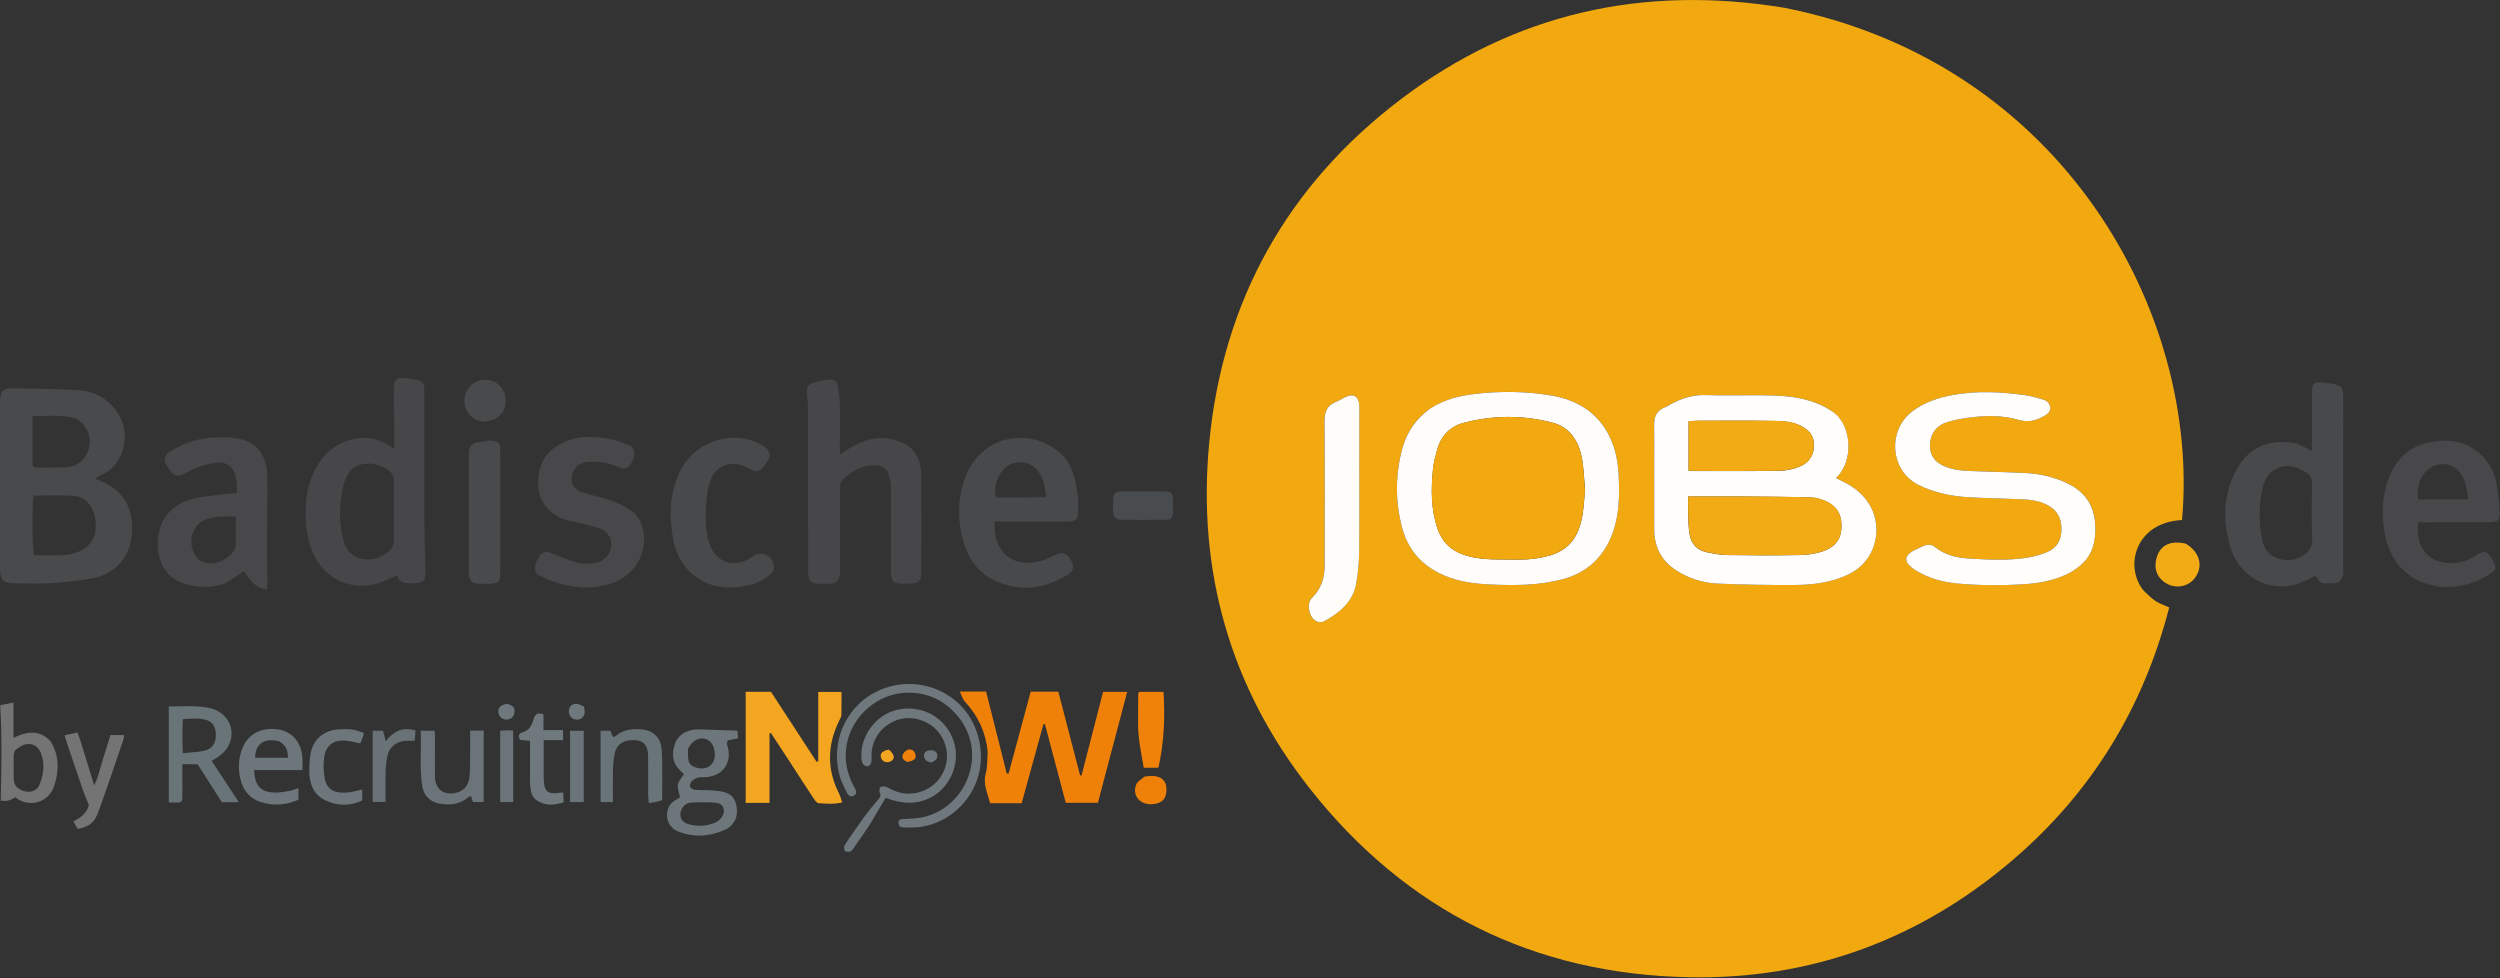
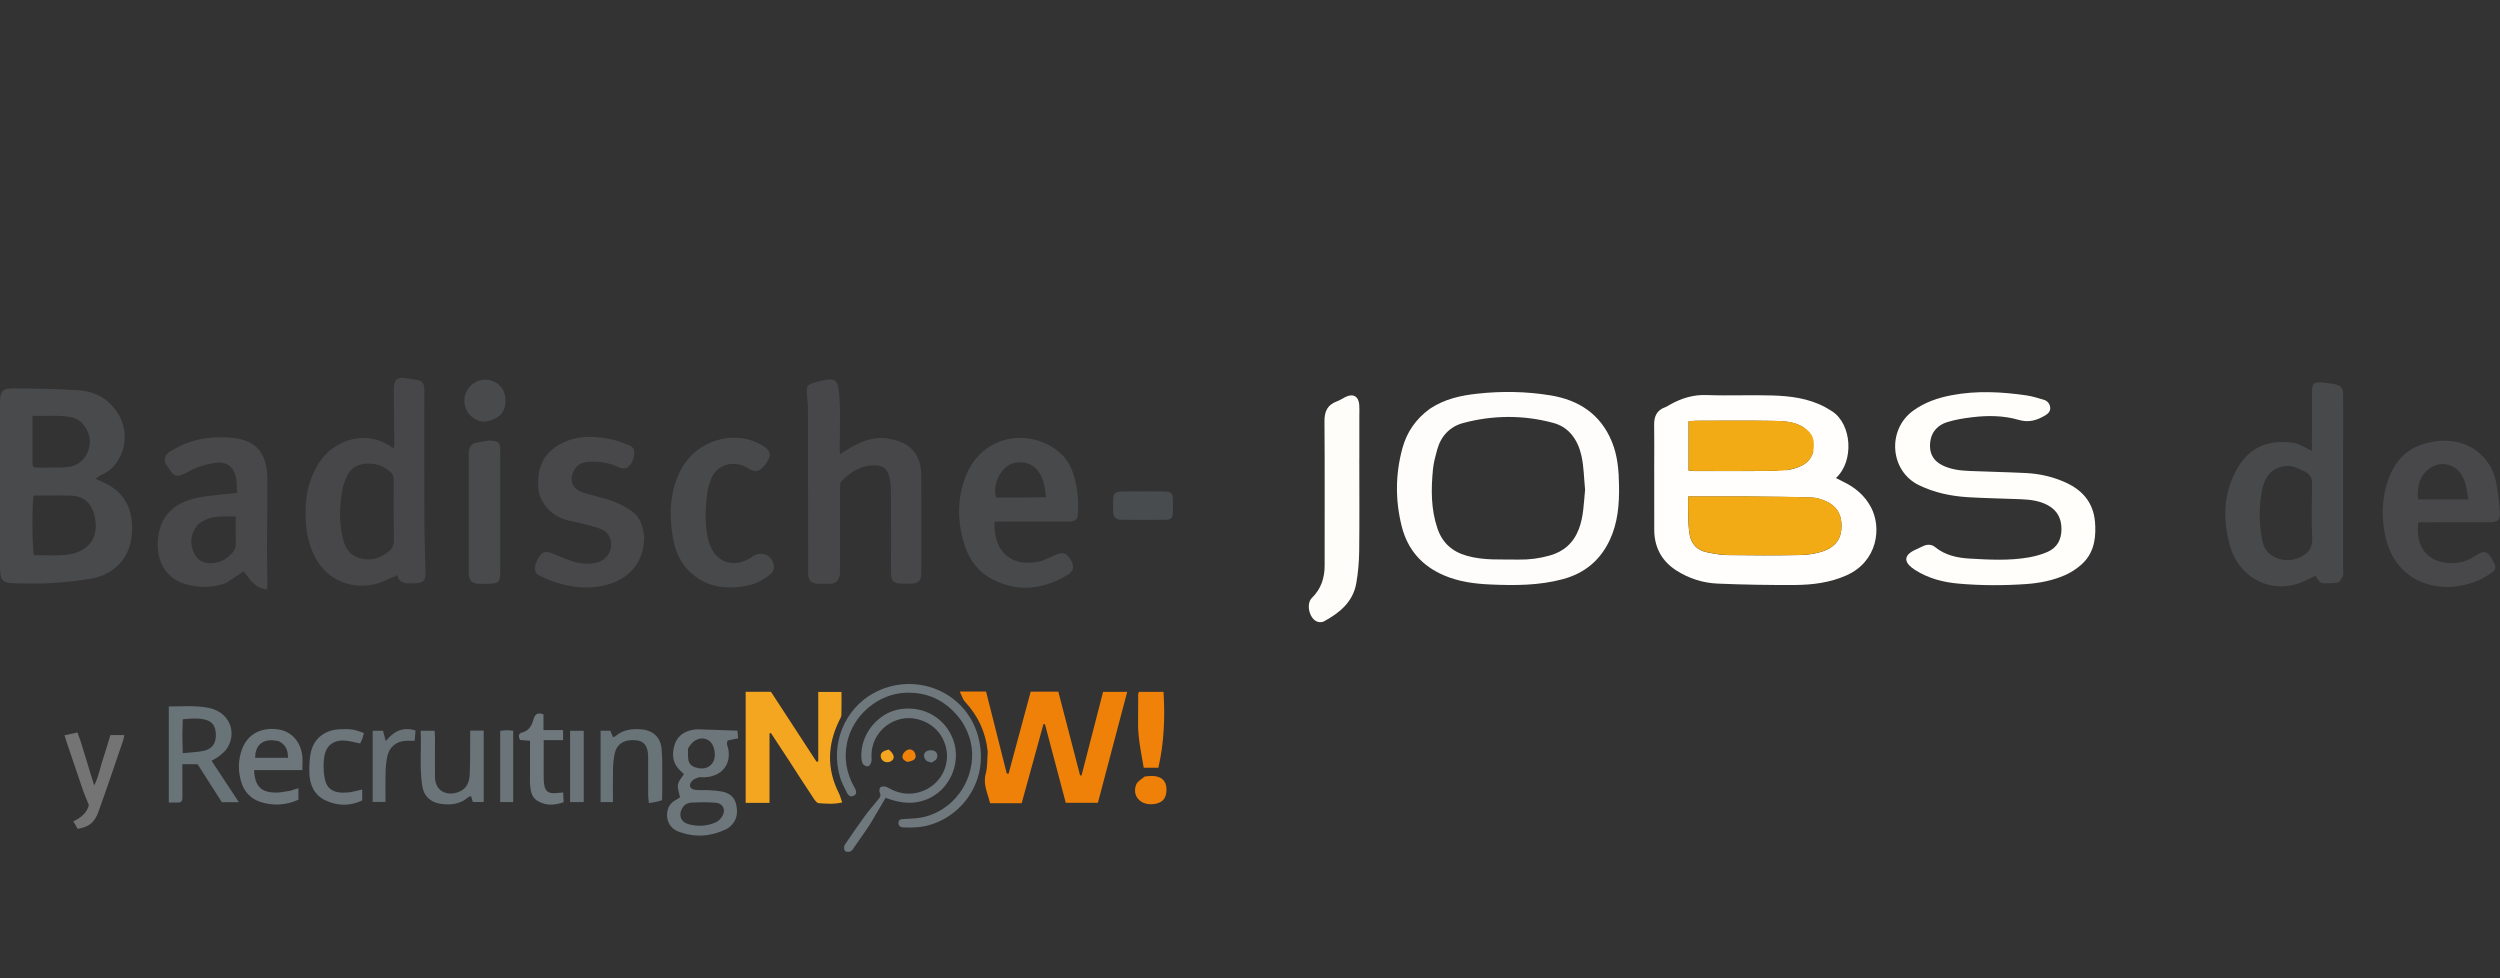
<svg xmlns="http://www.w3.org/2000/svg" width="311.25" height="121.779" viewBox="0 0 311.25 121.779">
  <rect x="0" y="0" width="311.25" height="121.779" fill="#333333" stroke="none" />
  <defs>
    <clipPath id="clip-0">
-       <path clip-rule="nonzero" d="M 150 0 L 272 0 L 272 121.777 L 150 121.777 Z M 150 0 " />
-     </clipPath>
+       </clipPath>
    <clipPath id="clip-1">
      <path clip-rule="nonzero" d="M 296 54 L 311.25 54 L 311.25 74 L 296 74 Z M 296 54 " />
    </clipPath>
  </defs>
  <g clip-path="url(#clip-0)">
    <path fill-rule="nonzero" fill="rgb(94.902%, 66.275%, 5.882%)" fill-opacity="1" d="M 266.922 73.582 C 267.434 74.051 267.867 74.504 268.379 74.836 C 268.859 75.148 269.422 75.336 270.066 75.629 C 266.855 88.098 260.449 98.594 250.695 106.973 C 239.137 116.902 225.605 121.934 210.422 121.668 C 191.035 121.328 175.07 113.41 163.055 98.156 C 153.141 85.57 149.035 71.023 150.547 55.129 C 152.23 37.469 160.277 23.062 174.426 12.34 C 188.605 1.598 204.66 -1.914 222.16 0.969 C 256.887 7.848 273.953 39.121 271.664 64.742 C 265.785 65.043 264.43 70.613 266.918 73.582 M 228.02 51.156 C 227.738 50.988 227.461 50.809 227.172 50.656 C 225.113 49.57 222.863 49.297 220.598 49.23 C 217.895 49.148 215.184 49.285 212.484 49.18 C 210.793 49.113 209.324 49.586 207.898 50.379 C 207.707 50.484 207.527 50.621 207.324 50.691 C 206.262 51.062 205.918 51.844 205.938 52.91 C 205.973 54.59 205.945 56.273 205.945 57.957 C 205.945 60.625 205.941 63.293 205.949 65.965 C 205.957 68.145 206.887 69.859 208.707 71.023 C 210.266 72.023 212.027 72.578 213.871 72.656 C 217.047 72.789 220.227 72.844 223.402 72.828 C 225.633 72.816 227.844 72.547 229.922 71.609 C 233.738 69.887 234.305 65.723 232.93 63.141 C 232.145 61.668 230.926 60.66 229.438 59.949 C 229.16 59.816 228.887 59.672 228.57 59.512 C 230.844 57.43 230.582 52.836 228.02 51.152 M 177.957 50.938 C 176.262 52.156 175.141 53.816 174.602 55.797 C 173.723 59.02 173.695 62.281 174.516 65.531 C 175.254 68.457 177.055 70.477 179.812 71.645 C 181.648 72.426 183.594 72.676 185.578 72.766 C 188.613 72.898 191.633 72.898 194.602 72.094 C 197.309 71.359 199.246 69.734 200.426 67.207 C 201.422 65.07 201.605 62.785 201.57 60.473 C 201.543 58.609 201.398 56.75 200.684 55 C 199.281 51.566 196.57 49.797 193.035 49.219 C 190.031 48.727 187.004 48.676 183.969 49.004 C 181.883 49.23 179.867 49.66 177.957 50.938 M 260.855 65.363 C 260.793 62.812 259.449 61.117 257.223 60.09 C 255.656 59.371 253.977 58.977 252.25 58.891 C 249.914 58.773 247.574 58.73 245.238 58.633 C 244.07 58.582 242.91 58.461 241.836 57.93 C 240.828 57.43 240.285 56.648 240.281 55.5 C 240.277 54.094 240.988 53 242.438 52.547 C 243.438 52.234 244.492 52.066 245.539 51.941 C 247.477 51.707 249.449 51.727 251.305 52.266 C 252.598 52.645 253.566 52.328 254.598 51.734 C 255.004 51.5 255.312 51.18 255.246 50.691 C 255.184 50.23 254.883 49.887 254.422 49.758 C 253.723 49.559 253.02 49.328 252.301 49.223 C 249.215 48.777 246.121 48.609 243.027 49.191 C 241.293 49.52 239.652 50.074 238.199 51.121 C 234.906 53.5 235.289 58.641 238.906 60.398 C 240.848 61.34 242.902 61.77 245.023 61.898 C 247.211 62.031 249.406 62.051 251.594 62.148 C 252.762 62.199 253.926 62.328 254.977 62.91 C 256.148 63.559 256.656 64.582 256.652 65.891 C 256.645 67.176 256.113 68.18 254.93 68.703 C 254.207 69.023 253.418 69.246 252.637 69.383 C 250.172 69.82 247.68 69.684 245.203 69.539 C 243.684 69.449 242.16 69.125 240.91 68.102 C 240.477 67.746 239.965 67.75 239.461 67.973 C 239.16 68.105 238.867 68.254 238.57 68.387 C 236.672 69.23 237.227 70.188 238.41 70.945 C 240.078 72.016 241.945 72.492 243.887 72.66 C 246.691 72.902 249.5 72.906 252.316 72.707 C 253.977 72.59 255.574 72.266 257.086 71.605 C 257.809 71.293 258.5 70.84 259.094 70.32 C 260.523 69.074 260.941 67.406 260.855 65.363 M 169.23 56.996 L 169.23 51.738 C 169.23 51.301 169.254 50.859 169.223 50.426 C 169.148 49.344 168.457 48.949 167.5 49.426 C 167.141 49.605 166.805 49.836 166.434 49.973 C 165.277 50.398 164.883 51.191 164.891 52.422 C 164.938 58.41 164.902 64.402 164.91 70.391 C 164.914 71.957 164.469 73.316 163.324 74.441 C 162.57 75.18 162.992 77.008 163.977 77.391 C 164.219 77.484 164.59 77.488 164.809 77.371 C 166.758 76.312 168.426 74.961 168.844 72.637 C 169.082 71.316 169.195 69.957 169.211 68.617 C 169.258 64.82 169.227 61.02 169.227 57.004 Z M 169.23 56.996 " />
  </g>
  <path fill-rule="nonzero" fill="rgb(28.627%, 29.02%, 29.804%)" fill-opacity="1" d="M 0 70.238 C 0 63.488 0 56.84 0 50.191 C 0 48.641 0.297 48.32 1.855 48.348 C 4.48 48.395 7.105 48.418 9.723 48.582 C 11.871 48.719 13.637 49.711 14.762 51.594 C 16.504 54.52 15.055 58.133 12.688 59.094 C 12.426 59.199 12.203 59.395 11.875 59.605 C 12.461 59.879 12.984 60.086 13.469 60.355 C 15.668 61.586 16.508 63.543 16.438 65.984 C 16.391 67.566 15.984 68.992 14.887 70.18 C 13.957 71.184 12.773 71.777 11.484 72.012 C 9.77 72.32 8.027 72.488 6.285 72.602 C 4.867 72.695 3.438 72.625 2.012 72.621 C 0.312 72.613 0.004 72.297 0 70.562 C 0 70.488 0 70.418 0 70.238 M 11.801 64.273 C 11.43 62.773 10.543 61.793 8.953 61.715 C 7.363 61.637 5.766 61.699 4.18 61.699 C 3.965 62.898 4.004 68.312 4.234 69.121 C 5.531 69.121 6.848 69.195 8.145 69.09 C 8.879 69.031 9.672 68.805 10.297 68.426 C 11.777 67.523 12.16 66.098 11.797 64.273 M 4.664 58.219 C 5.32 58.219 5.977 58.234 6.633 58.215 C 7.359 58.195 8.102 58.223 8.805 58.086 C 10.16 57.824 11.121 56.523 11.188 55.086 C 11.242 53.863 10.324 52.246 8.957 51.965 C 7.34 51.629 5.727 51.836 4.047 51.777 C 4.047 53.863 4.047 55.789 4.047 57.719 C 4.047 58.004 4.09 58.234 4.664 58.219 Z M 4.664 58.219 " />
  <path fill-rule="nonzero" fill="rgb(27.843%, 27.843%, 28.627%)" fill-opacity="1" d="M 38.059 63.703 C 38.023 61.465 38.566 59.48 39.684 57.672 C 41.375 54.93 45.543 53.199 48.965 55.824 C 49.012 55.68 49.09 55.562 49.09 55.445 C 49.074 53.145 49.039 50.84 49.031 48.539 C 49.027 47.184 49.465 46.863 50.809 47.133 C 51.164 47.203 51.531 47.223 51.891 47.285 C 52.52 47.395 52.773 47.668 52.824 48.301 C 52.844 48.555 52.828 48.812 52.828 49.07 C 52.828 54.41 52.816 59.75 52.836 65.09 C 52.844 67.133 52.941 69.176 52.973 71.219 C 52.988 72.316 52.738 72.559 51.648 72.625 C 51.504 72.633 51.355 72.625 51.211 72.629 C 50.348 72.648 49.59 72.512 49.492 71.609 C 48.5 72.008 47.559 72.535 46.555 72.754 C 43.41 73.438 40.316 71.977 38.969 68.836 C 38.277 67.23 38.004 65.559 38.055 63.715 M 49.027 59.574 C 48.941 59.348 48.914 59.059 48.758 58.906 C 47.82 57.98 46.676 57.598 45.367 57.746 C 44.398 57.855 43.648 58.348 43.223 59.234 C 42.973 59.754 42.746 60.305 42.645 60.867 C 42.25 63.035 42.172 65.215 42.777 67.359 C 43.207 68.879 44.273 69.617 45.852 69.645 C 46.812 69.66 47.613 69.27 48.352 68.703 C 48.84 68.328 49.051 67.863 49.039 67.211 C 49 64.73 49.023 62.25 49.023 59.578 Z M 49.027 59.574 " />
  <path fill-rule="nonzero" fill="rgb(28.235%, 28.627%, 29.412%)" fill-opacity="1" d="M 291.715 54.918 C 291.715 60.293 291.715 65.555 291.715 70.82 C 291.715 71.113 291.785 71.438 291.684 71.688 C 291.559 72.004 291.34 72.434 291.07 72.512 C 290.562 72.66 289.992 72.586 289.445 72.621 C 288.75 72.664 288.559 72.109 288.293 71.672 C 287.504 72.027 286.754 72.477 285.941 72.715 C 282.223 73.809 278.66 71.633 277.641 67.988 C 276.777 64.914 276.777 61.91 278.164 59.027 C 279.73 55.777 282.152 54.66 285.582 55.137 C 286.102 55.211 286.586 55.535 287.082 55.754 C 287.301 55.852 287.508 55.977 287.836 56.152 L 287.836 54.754 C 287.836 52.781 287.828 50.805 287.84 48.832 C 287.848 47.715 288.105 47.508 289.246 47.633 C 289.68 47.68 290.117 47.723 290.547 47.809 C 291.48 47.996 291.711 48.262 291.719 49.215 C 291.734 51.078 291.723 52.941 291.723 54.918 M 286.961 58.711 C 286.145 58.301 285.324 57.895 284.367 58.047 C 282.824 58.293 282.008 59.348 281.691 60.738 C 281.203 62.883 281.227 65.07 281.637 67.23 C 281.801 68.094 282.234 68.859 283.086 69.305 C 284.164 69.867 285.254 69.871 286.332 69.387 C 287.367 68.922 287.945 68.23 287.875 66.934 C 287.75 64.715 287.82 62.48 287.855 60.254 C 287.867 59.598 287.688 59.121 286.965 58.711 Z M 286.961 58.711 " />
  <path fill-rule="nonzero" fill="rgb(27.843%, 27.843%, 28.627%)" fill-opacity="1" d="M 104.582 71.473 C 104.441 72.324 104.02 72.715 103.223 72.68 C 102.711 72.656 102.199 72.703 101.688 72.664 C 101 72.613 100.656 72.234 100.625 71.539 C 100.605 71.102 100.621 70.66 100.621 70.223 C 100.609 63.68 100.605 57.133 100.586 50.59 C 100.586 50.047 100.473 49.504 100.449 48.961 C 100.418 48.066 100.562 47.871 101.395 47.633 C 101.887 47.492 102.379 47.352 102.883 47.281 C 103.883 47.137 104.238 47.371 104.383 48.371 C 104.512 49.27 104.562 50.184 104.574 51.09 C 104.594 52.699 104.555 54.305 104.547 55.914 C 104.543 56.086 104.57 56.258 104.598 56.566 C 105.07 56.258 105.441 56 105.828 55.77 C 107.371 54.852 109.008 54.262 110.82 54.645 C 112.07 54.906 113.262 55.34 114.004 56.531 C 114.508 57.34 114.691 58.223 114.699 59.137 C 114.719 63.195 114.715 67.254 114.703 71.312 C 114.699 72.34 114.352 72.648 113.297 72.668 C 112.969 72.676 112.637 72.676 112.309 72.668 C 111.23 72.645 110.938 72.363 110.934 71.305 C 110.926 67.832 110.945 64.359 110.918 60.887 C 110.914 60.277 110.824 59.648 110.637 59.07 C 110.41 58.359 109.875 57.984 109.07 57.938 C 107.27 57.84 105.938 58.738 104.746 59.914 C 104.562 60.094 104.586 60.523 104.586 60.84 C 104.574 64.352 104.578 67.859 104.574 71.469 Z M 104.582 71.473 " />
  <path fill-rule="nonzero" fill="rgb(28.235%, 28.235%, 29.02%)" fill-opacity="1" d="M 28.09 72.609 C 26.559 73.141 25.094 73.18 23.594 72.852 C 20.57 72.188 19.52 69.852 19.648 67.371 C 19.812 64.223 21.758 62.508 24.707 61.945 C 26.238 61.652 27.805 61.559 29.516 61.359 C 29.477 60.762 29.496 60.078 29.371 59.422 C 29.113 58.07 28.09 57.391 26.742 57.625 C 25.555 57.832 24.402 58.152 23.355 58.781 C 23.109 58.93 22.832 59.039 22.562 59.145 C 21.984 59.375 21.52 59.121 21.254 58.652 C 20.914 58.059 20.191 57.535 20.664 56.699 C 20.785 56.488 21 56.305 21.211 56.18 C 22.668 55.32 24.227 54.695 25.914 54.527 C 26.961 54.422 28.035 54.402 29.074 54.523 C 30.613 54.699 32.023 55.297 32.73 56.777 C 33.094 57.535 33.266 58.449 33.277 59.297 C 33.32 62.293 33.246 65.289 33.234 68.285 C 33.23 69.637 33.281 70.988 33.297 72.34 C 33.301 72.66 33.27 72.98 33.246 73.383 C 31.699 73.25 31.078 72.074 30.344 71.125 C 29.602 71.617 28.879 72.102 28.082 72.617 M 24.637 65.281 C 23.727 66.453 23.535 67.703 24.254 69.031 C 24.625 69.715 25.207 70.074 26.016 70.117 C 27.156 70.176 28.043 69.742 28.824 68.949 C 29.184 68.586 29.367 68.219 29.355 67.707 C 29.328 66.598 29.348 65.488 29.348 64.293 C 28.816 64.293 28.273 64.285 27.734 64.297 C 26.664 64.32 25.637 64.488 24.637 65.285 Z M 24.637 65.281 " />
  <path fill-rule="nonzero" fill="rgb(28.235%, 28.627%, 29.412%)" fill-opacity="1" d="M 129.719 69.832 C 130.281 69.594 130.84 69.348 131.398 69.098 C 132.355 68.66 132.816 68.82 133.355 69.777 C 133.793 70.551 133.672 71.121 132.855 71.609 C 129.867 73.391 126.762 73.754 123.586 72.145 C 121.922 71.301 120.801 69.895 120.195 68.16 C 119.195 65.289 119.109 62.348 120.16 59.477 C 122.184 53.953 128.508 53.16 132.129 56.527 C 132.926 57.27 133.414 58.238 133.699 59.246 C 134.129 60.758 134.316 62.32 134.211 63.902 C 134.164 64.602 134 64.82 133.332 64.914 C 133.043 64.957 132.75 64.934 132.457 64.934 C 129.934 64.934 127.414 64.934 124.891 64.934 L 123.824 64.934 C 123.641 68.836 126.082 70.777 129.723 69.828 M 127.508 61.941 L 130.234 61.91 C 130.117 60.75 129.953 59.746 129.395 58.863 C 128.641 57.672 127.266 57.293 125.961 57.738 C 124.645 58.188 123.496 60.34 124.027 61.941 Z M 127.508 61.941 " />
  <g clip-path="url(#clip-1)">
    <path fill-rule="nonzero" fill="rgb(28.235%, 28.235%, 29.02%)" fill-opacity="1" d="M 300.699 72.098 C 298.141 70.605 297.125 68.262 296.766 65.551 C 296.547 63.91 296.629 62.27 297.047 60.668 C 297.691 58.215 298.992 56.211 301.469 55.359 C 304.543 54.301 308.105 54.832 310.02 58.016 C 310.402 58.656 310.645 59.418 310.785 60.16 C 311.012 61.336 311.152 62.531 311.223 63.727 C 311.285 64.758 310.98 65.02 309.938 65.023 C 307.195 65.035 304.457 65.027 301.715 65.027 L 301.082 65.027 C 300.727 67.766 301.949 69.508 303.969 69.969 C 305.402 70.297 306.824 70.078 308.066 69.277 C 309.246 68.516 309.629 68.375 310.473 70 C 310.789 70.605 310.75 70.941 310.195 71.312 C 309.566 71.738 308.898 72.152 308.191 72.41 C 305.695 73.316 303.207 73.391 300.707 72.102 M 301.043 62.172 L 307.328 62.172 C 307.145 61.293 307.078 60.559 306.84 59.887 C 305.973 57.469 303.484 57.227 302.059 58.664 C 301.148 59.578 300.918 60.797 301.047 62.172 Z M 301.043 62.172 " />
  </g>
  <path fill-rule="nonzero" fill="rgb(94.118%, 50.588%, 3.137%)" fill-opacity="1" d="M 122.973 93.613 C 122.73 91.145 121.762 89.117 120.148 87.371 C 119.859 87.059 119.738 86.59 119.496 86.098 L 122.766 86.098 L 125.34 96.305 L 125.57 96.32 L 128.32 86.113 L 131.762 86.113 L 134.469 96.531 L 134.652 96.547 L 137.332 86.141 L 140.336 86.141 L 136.688 99.949 L 132.688 99.949 L 130.098 90.164 L 129.91 90.156 L 127.199 99.996 L 123.262 99.996 C 122.984 98.777 122.355 97.668 122.727 96.312 C 122.953 95.484 122.898 94.582 122.969 93.617 Z M 122.973 93.613 " />
  <path fill-rule="nonzero" fill="rgb(28.235%, 28.235%, 29.02%)" fill-opacity="1" d="M 80.191 66.82 C 80.242 69.785 78.5 71.922 75.832 72.727 C 73.41 73.453 71.078 73.168 68.762 72.359 C 68.25 72.18 67.758 71.934 67.266 71.707 C 67.105 71.633 66.926 71.547 66.82 71.418 C 66.43 70.949 66.598 70.031 67.203 69.199 C 67.555 68.715 67.988 68.613 68.66 68.871 C 69.543 69.211 70.406 69.602 71.301 69.895 C 72.246 70.203 73.234 70.258 74.215 70.066 C 75.25 69.863 76.023 68.984 76.09 67.934 C 76.152 66.957 75.633 66.105 74.586 65.77 C 73.371 65.383 72.129 65.078 70.879 64.824 C 68.648 64.371 67.172 62.523 67.035 60.871 C 66.801 58.074 67.781 56.273 69.984 55.168 C 72.039 54.137 74.23 54.281 76.402 54.758 C 77.039 54.898 77.637 55.195 78.258 55.402 C 78.855 55.602 79.02 56.047 78.945 56.609 C 78.906 56.895 78.836 57.188 78.715 57.445 C 78.324 58.281 77.785 58.523 76.957 58.141 C 75.762 57.586 74.523 57.406 73.23 57.496 C 72.504 57.547 71.902 57.801 71.516 58.473 C 70.797 59.715 71.184 60.871 72.559 61.316 C 73.77 61.707 75.035 61.941 76.227 62.375 C 77.102 62.691 77.965 63.133 78.715 63.68 C 79.715 64.406 80.051 65.547 80.199 66.832 Z M 80.191 66.82 " />
  <path fill-rule="nonzero" fill="rgb(28.235%, 28.627%, 29.412%)" fill-opacity="1" d="M 88.148 60.746 C 87.836 62.832 87.711 64.836 88.082 66.824 C 88.219 67.547 88.512 68.312 88.953 68.891 C 90.02 70.281 91.734 70.461 93.371 69.504 C 93.496 69.43 93.605 69.332 93.727 69.254 C 94.852 68.539 96.172 69.129 96.348 70.438 C 96.41 70.906 96.199 71.281 95.82 71.574 C 95.008 72.211 94.109 72.688 93.098 72.895 C 90.391 73.449 87.863 73.129 85.797 71.102 C 84.645 69.969 84.047 68.492 83.777 66.941 C 83.293 64.172 83.371 61.43 84.602 58.809 C 86.559 54.648 91.695 53.379 95.047 55.543 C 95.934 56.117 96.059 56.676 95.477 57.535 L 95.492 57.539 C 95.367 57.719 95.234 57.895 95.094 58.059 C 94.496 58.746 94.055 58.816 93.277 58.375 C 93.027 58.234 92.785 58.078 92.516 57.98 C 90.469 57.242 88.863 58.387 88.434 59.941 C 88.367 60.184 88.258 60.418 88.148 60.746 Z M 88.148 60.746 " />
  <path fill-rule="nonzero" fill="rgb(95.686%, 65.098%, 12.549%)" fill-opacity="1" d="M 98.465 95.051 C 97.613 93.742 96.797 92.504 95.98 91.262 L 95.805 91.305 L 95.805 99.957 L 92.836 99.957 L 92.836 86.133 L 95.988 86.133 L 101.664 94.84 L 101.871 94.785 L 101.871 86.145 L 104.766 86.145 C 104.766 87.129 104.785 88.07 104.754 89.012 C 104.746 89.246 104.594 89.484 104.484 89.711 C 103.012 92.715 102.914 95.719 104.434 98.742 C 104.605 99.082 104.695 99.461 104.852 99.902 C 103.793 100.156 102.852 100.055 101.922 99.996 C 101.711 99.98 101.473 99.664 101.32 99.438 C 100.367 98.008 99.438 96.566 98.465 95.059 Z M 98.465 95.051 " />
  <path fill-rule="nonzero" fill="rgb(28.627%, 29.02%, 29.804%)" fill-opacity="1" d="M 60.934 54.836 C 62.148 54.941 62.273 55.055 62.273 56.152 C 62.281 61.199 62.281 66.246 62.273 71.293 C 62.273 72.465 62.047 72.668 60.836 72.68 C 60.398 72.684 59.957 72.699 59.52 72.676 C 58.809 72.637 58.453 72.301 58.375 71.609 C 58.352 71.395 58.367 71.172 58.367 70.953 C 58.367 66.273 58.367 61.59 58.367 56.91 C 58.367 56.617 58.352 56.32 58.406 56.035 C 58.5 55.527 58.797 55.191 59.336 55.109 C 59.84 55.031 60.344 54.93 60.93 54.836 Z M 60.934 54.836 " />
  <path fill-rule="nonzero" fill="rgb(42.353%, 46.275%, 48.235%)" fill-opacity="1" d="M 90.598 92.18 C 90.516 92.391 90.473 92.598 90.535 92.77 C 91.164 94.566 90.348 96.629 87.73 96.77 C 87.477 96.785 87.199 96.719 86.969 96.789 C 86.672 96.883 86.344 97.016 86.145 97.238 C 85.695 97.734 85.883 98.246 86.543 98.332 C 87.117 98.406 87.711 98.344 88.293 98.379 C 88.836 98.41 89.387 98.449 89.918 98.559 C 90.852 98.746 91.488 99.262 91.68 100.262 C 91.879 101.305 91.707 102.207 90.875 102.922 C 90.738 103.039 90.586 103.156 90.426 103.23 C 88.453 104.164 86.43 104.312 84.391 103.5 C 83.469 103.133 82.988 102.27 83.051 101.32 C 83.094 100.668 83.348 100.117 83.902 99.742 C 84.172 99.559 84.453 99.398 84.664 99.266 C 84.559 98.707 84.324 98.172 84.402 97.684 C 84.469 97.234 84.867 96.84 85.152 96.371 C 85.027 96.254 84.84 96.086 84.66 95.914 C 83.738 95.027 83.629 93.941 83.965 92.789 C 84.27 91.754 85.012 91.148 86.051 90.906 C 86.332 90.84 86.629 90.793 86.918 90.801 C 88.52 90.844 90.121 90.906 91.812 90.965 L 91.898 91.918 C 91.453 92.012 91.07 92.09 90.602 92.188 M 84.715 101.188 C 84.621 101.98 85.074 102.438 85.75 102.617 C 86.898 102.922 88.059 102.867 89.152 102.363 C 89.461 102.223 89.742 101.926 89.922 101.629 C 90.395 100.844 90.039 100.031 89.129 99.945 C 88.121 99.852 87.102 99.879 86.09 99.926 C 85.422 99.957 84.938 100.332 84.715 101.184 M 85.66 93.191 C 85.672 93.684 85.613 94.191 85.715 94.668 C 85.852 95.328 86.434 95.547 87.023 95.645 C 87.672 95.75 88.273 95.57 88.68 95.031 C 89.27 94.254 88.996 92.672 88.23 92.184 C 87.383 91.645 86.309 91.996 85.664 93.191 Z M 85.66 93.191 " />
  <path fill-rule="nonzero" fill="rgb(43.137%, 47.059%, 49.02%)" fill-opacity="1" d="M 119.746 89.812 C 118.012 87.375 115.727 86.16 112.797 86.246 C 109.301 86.352 106.129 89.102 105.449 92.523 C 105.066 94.438 105.387 96.211 106.301 97.902 C 106.352 98 106.418 98.09 106.465 98.188 C 106.621 98.508 106.691 98.844 106.324 99.051 C 105.918 99.281 105.621 99.062 105.441 98.691 C 105.141 98.066 104.793 97.453 104.594 96.797 C 103.332 92.582 105.18 88.309 108.688 86.336 C 113.785 83.469 120.512 86.008 121.887 92.109 C 123.191 97.902 118.93 102.551 114.285 102.984 C 113.68 103.039 113.062 103.039 112.453 103.012 C 112.094 102.996 111.82 102.793 111.863 102.375 C 111.906 101.973 112.234 101.992 112.527 101.973 C 113 101.941 113.473 101.918 113.945 101.883 C 117.355 101.625 120.398 98.883 120.953 95.109 C 121.227 93.25 120.812 91.48 119.742 89.809 Z M 119.746 89.812 " />
  <path fill-rule="nonzero" fill="rgb(41.176%, 45.49%, 47.059%)" fill-opacity="1" d="M 22.047 99.914 L 21.016 99.914 L 21.016 87.953 C 22.723 87.965 24.402 87.789 26.055 88.145 C 28.535 88.676 29.594 91.168 28.234 93.215 C 27.98 93.594 27.582 93.891 27.219 94.184 C 26.973 94.383 26.672 94.52 26.34 94.715 L 29.738 99.875 L 27.621 99.875 L 24.602 95.148 L 22.703 95.145 C 22.703 96.523 22.699 97.863 22.707 99.207 C 22.711 99.605 22.688 99.957 22.047 99.914 M 22.754 89.551 C 22.738 90.238 22.707 90.93 22.707 91.617 C 22.707 92.289 22.734 92.961 22.754 93.77 C 23.723 93.668 24.559 93.652 25.359 93.48 C 26.402 93.254 26.879 92.566 26.875 91.527 C 26.871 90.418 26.461 89.777 25.391 89.559 C 24.586 89.395 23.738 89.453 22.754 89.551 Z M 22.754 89.551 " />
  <path fill-rule="nonzero" fill="rgb(43.137%, 47.059%, 49.02%)" fill-opacity="1" d="M 115.965 99.25 C 114.078 100.238 112.238 100.082 110.262 99.332 C 109.797 100.117 109.344 100.887 108.887 101.656 C 108.645 102.062 108.422 102.48 108.156 102.871 C 107.586 103.719 106.996 104.555 106.41 105.391 C 106.266 105.598 106.141 105.859 105.934 105.977 C 105.754 106.078 105.441 106.082 105.254 105.992 C 105.133 105.934 105.07 105.617 105.094 105.43 C 105.125 105.227 105.273 105.035 105.398 104.855 C 106.145 103.773 106.875 102.68 107.652 101.621 C 108.184 100.895 108.777 100.215 109.352 99.52 C 109.57 99.254 109.723 99.023 109.52 98.645 C 109.43 98.48 109.516 98.043 109.641 97.984 C 109.855 97.883 110.219 97.883 110.43 98.004 C 111.273 98.48 112.137 98.809 113.121 98.809 C 115.598 98.809 117.703 96.973 117.891 94.441 C 118.027 92.582 116.945 90.25 114.305 89.555 C 111.406 88.793 108.531 91.004 108.5 94 C 108.496 94.293 108.547 94.598 108.48 94.875 C 108.43 95.082 108.254 95.367 108.086 95.402 C 107.891 95.441 107.562 95.305 107.449 95.137 C 107.301 94.914 107.254 94.594 107.242 94.309 C 107.086 91.391 109.355 88.648 112.191 88.273 C 115.551 87.828 118.215 89.945 118.871 92.77 C 119.461 95.316 118.184 98.062 115.961 99.246 Z M 115.965 99.25 " />
-   <path fill-rule="nonzero" fill="rgb(45.882%, 45.49%, 45.49%)" fill-opacity="1" d="M 6.266 92.25 C 7.395 94.02 7.352 95.84 6.805 97.676 C 6.051 100.203 3.328 100.492 1.922 99.258 C 1.625 99.402 1.344 99.602 1.031 99.676 C 0.727 99.75 0.395 99.691 0.094 99.691 C 0.18 95.711 0.266 91.828 0.027 87.801 L 1.68 87.465 L 1.68 91.852 C 3.359 91.07 4.875 90.812 6.266 92.25 M 2.102 93.234 C 1.73 93.5 1.688 93.883 1.695 94.305 C 1.715 95.18 1.695 96.059 1.703 96.938 C 1.711 97.793 2.199 98.32 3.164 98.535 C 3.859 98.691 4.637 98.398 4.91 97.73 C 5.445 96.418 5.625 95.051 5.062 93.691 C 4.703 92.816 3.898 92.445 3.004 92.715 C 2.73 92.797 2.484 92.98 2.098 93.234 Z M 2.102 93.234 " />
  <path fill-rule="nonzero" fill="rgb(42.353%, 46.275%, 48.235%)" fill-opacity="1" d="M 36.133 98.457 C 36.5 98.344 36.773 98.25 37.156 98.125 L 37.156 99.562 C 35.617 100.258 34.012 100.359 32.398 99.832 C 31.18 99.434 30.371 98.52 30.016 97.305 C 29.609 95.91 29.645 94.488 30.191 93.125 C 30.906 91.355 32.59 90.5 34.664 90.816 C 36.281 91.062 37.441 92.328 37.637 94.125 C 37.695 94.66 37.645 95.207 37.645 95.875 L 31.633 95.875 C 31.719 97.902 32.523 98.695 34.414 98.676 C 34.953 98.668 35.492 98.547 36.125 98.453 M 34.723 92.277 C 34.438 92.234 34.152 92.164 33.867 92.16 C 32.523 92.137 31.781 92.906 31.762 94.348 L 35.852 94.348 C 35.855 93.469 35.645 92.781 34.723 92.281 Z M 34.723 92.277 " />
  <path fill-rule="nonzero" fill="rgb(41.569%, 45.49%, 47.451%)" fill-opacity="1" d="M 54.156 96.906 C 54.324 98.875 56.152 99.121 57.375 98.473 C 58.18 98.047 58.43 97.27 58.477 96.457 C 58.547 95.145 58.523 93.828 58.535 92.516 C 58.539 92.016 58.535 91.512 58.535 90.961 L 60.223 90.961 L 60.223 99.848 L 58.871 99.848 L 58.641 99.105 C 58.512 99.164 58.363 99.195 58.266 99.281 C 57.23 100.164 56.016 100.266 54.754 100.059 C 53.559 99.859 52.766 99.059 52.578 97.906 C 52.211 95.625 52.477 93.336 52.375 90.98 L 54.109 90.98 C 54.199 91.91 54.141 92.883 54.148 93.852 C 54.16 94.836 54.152 95.824 54.156 96.906 Z M 54.156 96.906 " />
  <path fill-rule="nonzero" fill="rgb(41.176%, 45.49%, 47.059%)" fill-opacity="1" d="M 82.434 99.621 C 81.902 99.809 81.383 99.895 80.785 99.992 C 80.746 99.578 80.699 99.297 80.699 99.02 C 80.691 97.414 80.703 95.809 80.691 94.203 C 80.68 92.891 80.215 92.27 79.203 92.164 C 77.762 92.02 76.797 92.59 76.527 93.828 C 76.391 94.461 76.336 95.121 76.32 95.773 C 76.289 97.113 76.312 98.457 76.312 99.855 L 74.773 99.855 L 74.773 90.973 L 75.988 90.973 L 76.32 91.777 C 76.438 91.73 76.555 91.715 76.625 91.652 C 77.547 90.848 78.648 90.715 79.809 90.801 C 81.293 90.914 82.254 91.785 82.375 93.285 C 82.477 94.52 82.438 95.762 82.453 97.004 C 82.461 97.844 82.449 98.684 82.434 99.625 Z M 82.434 99.621 " />
  <path fill-rule="nonzero" fill="rgb(45.882%, 45.49%, 45.49%)" fill-opacity="1" d="M 10.016 92.215 C 10.586 94.074 11.129 95.852 11.723 97.781 C 12.27 96.746 12.43 95.684 12.762 94.691 C 13.109 93.656 13.41 92.609 13.746 91.516 L 15.477 91.516 C 15.418 91.781 15.387 92.023 15.309 92.25 C 14.301 95.184 13.316 98.125 12.262 101.043 C 11.758 102.438 11.09 102.934 9.672 103.199 L 9.129 102.254 C 10.156 101.789 10.871 101.105 11.066 100.223 C 10.785 99.527 10.543 99.004 10.355 98.461 C 9.688 96.531 9.039 94.594 8.387 92.66 C 8.273 92.32 8.168 91.98 8.031 91.543 L 9.641 91.191 C 9.773 91.547 9.883 91.844 10.016 92.219 Z M 10.016 92.215 " />
  <path fill-rule="nonzero" fill="rgb(94.51%, 50.98%, 3.529%)" fill-opacity="1" d="M 141.691 89.793 C 141.695 88.59 141.699 87.496 141.707 86.406 C 141.707 86.34 141.754 86.273 141.801 86.141 L 144.859 86.141 C 145.055 89.305 144.934 92.434 144.219 95.586 L 142.395 95.586 C 142.078 93.695 141.645 91.832 141.691 89.793 Z M 141.691 89.793 " />
  <path fill-rule="nonzero" fill="rgb(42.353%, 46.275%, 48.235%)" fill-opacity="1" d="M 43.684 98.617 C 44.195 98.504 44.609 98.406 45.098 98.297 L 45.098 99.652 C 43.609 100.367 42.051 100.367 40.535 99.656 C 39.098 98.98 38.535 97.676 38.512 96.16 C 38.5 95.258 38.523 94.32 38.754 93.461 C 39.191 91.832 40.551 90.875 42.238 90.797 C 43.648 90.73 44.043 90.789 45.301 91.258 C 45.242 91.48 45.199 91.719 45.117 91.945 C 45.047 92.148 44.941 92.336 44.836 92.559 C 44.246 92.438 43.688 92.281 43.117 92.219 C 41.605 92.059 40.598 92.742 40.371 94.223 C 40.234 95.105 40.262 96.055 40.43 96.934 C 40.66 98.141 41.383 98.637 42.605 98.688 C 42.93 98.699 43.258 98.656 43.68 98.621 Z M 43.684 98.617 " />
  <path fill-rule="nonzero" fill="rgb(28.627%, 29.804%, 30.588%)" fill-opacity="1" d="M 138.582 63.609 C 138.582 63.074 138.57 62.637 138.586 62.199 C 138.613 61.449 138.805 61.238 139.562 61.195 C 140.145 61.164 140.73 61.188 141.312 61.188 C 142.48 61.188 143.645 61.172 144.812 61.191 C 145.891 61.207 146.012 61.336 146.023 62.379 C 146.031 62.852 146.043 63.328 146.02 63.801 C 145.988 64.457 145.812 64.695 145.184 64.703 C 143.289 64.734 141.395 64.738 139.5 64.699 C 138.938 64.688 138.555 64.344 138.586 63.605 Z M 138.582 63.609 " />
  <path fill-rule="nonzero" fill="rgb(43.137%, 47.059%, 49.02%)" fill-opacity="1" d="M 65.988 95.941 L 65.988 92.23 L 64.75 92.121 C 64.52 91.703 64.508 91.324 65.027 91.188 C 65.906 90.957 66.207 90.293 66.43 89.531 C 66.594 88.973 66.898 88.629 67.664 88.945 L 67.664 90.895 L 70.102 90.895 L 70.102 92.148 L 67.691 92.148 L 67.691 94.523 C 67.691 95.363 67.672 96.203 67.695 97.043 C 67.738 98.551 68.18 98.914 69.652 98.699 C 69.762 98.684 69.871 98.684 70.113 98.664 L 70.176 99.875 C 69.027 100.273 67.949 100.332 66.91 99.703 C 66.211 99.281 66.07 98.539 66.004 97.812 C 65.949 97.234 65.992 96.645 65.992 95.953 Z M 65.988 95.941 " />
-   <path fill-rule="nonzero" fill="rgb(94.902%, 67.059%, 7.843%)" fill-opacity="1" d="M 272.129 67.684 C 273.902 68.77 274.336 70.512 273.27 71.949 C 272.527 72.949 271.219 73.285 270.051 72.805 C 269.059 72.395 268.133 71.359 268.41 69.836 C 268.75 67.98 270.039 67.215 272.125 67.684 Z M 272.129 67.684 " />
  <path fill-rule="nonzero" fill="rgb(28.627%, 29.02%, 29.804%)" fill-opacity="1" d="M 60.102 52.508 C 58.48 52.219 57.727 50.891 57.824 49.68 C 57.926 48.434 58.961 47.352 60.227 47.277 C 61.602 47.195 62.746 48.129 62.91 49.461 C 63.129 51.234 62.125 52.363 60.102 52.508 Z M 60.102 52.508 " />
  <path fill-rule="nonzero" fill="rgb(40.784%, 44.706%, 46.667%)" fill-opacity="1" d="M 46.398 99.844 L 46.398 90.977 L 47.688 90.977 L 48.027 92.273 C 49 91.039 50.152 90.457 51.738 90.945 L 51.621 92.23 C 51.234 92.23 50.914 92.223 50.594 92.23 C 49.406 92.258 48.488 92.961 48.23 94.121 C 48.09 94.754 48.027 95.418 48.008 96.066 C 47.973 97.301 47.996 98.539 47.996 99.84 L 46.391 99.84 Z M 46.398 99.844 " />
  <path fill-rule="nonzero" fill="rgb(41.569%, 45.49%, 47.451%)" fill-opacity="1" d="M 63.094 90.91 C 63.406 90.926 63.617 90.941 63.891 90.965 L 63.891 99.859 L 62.273 99.859 L 62.273 90.988 C 62.508 90.961 62.754 90.938 63.094 90.91 Z M 70.973 99.859 L 70.973 90.984 L 72.676 90.984 L 72.676 99.859 Z M 70.973 99.859 " />
  <path fill-rule="nonzero" fill="rgb(94.118%, 50.588%, 3.137%)" fill-opacity="1" d="M 142.508 96.68 C 142.879 96.633 143.172 96.598 143.461 96.605 C 144.59 96.633 145.199 97.195 145.227 98.215 C 145.258 99.422 144.688 100.031 143.5 100.121 C 141.922 100.242 140.918 99.035 141.461 97.668 C 141.613 97.281 142.098 97.027 142.512 96.676 Z M 142.508 96.68 " />
-   <path fill-rule="nonzero" fill="rgb(43.137%, 47.059%, 49.02%)" fill-opacity="1" d="M 63.125 87.617 C 63.984 87.895 64.148 88.152 64.012 88.867 C 63.926 89.32 63.465 89.633 62.949 89.582 C 62.449 89.531 62.078 89.152 62.043 88.648 C 62.004 88.094 62.281 87.805 63.121 87.617 Z M 72.699 87.965 C 72.766 88.262 72.809 88.48 72.793 88.695 C 72.75 89.258 72.34 89.613 71.789 89.594 C 71.246 89.574 70.832 89.152 70.816 88.605 C 70.801 88.043 71.168 87.617 71.738 87.633 C 72.043 87.641 72.348 87.797 72.695 87.965 Z M 72.699 87.965 " />
  <path fill-rule="nonzero" fill="rgb(95.686%, 65.098%, 12.549%)" fill-opacity="1" d="M 110.652 93.324 C 111.422 93.949 111.461 94.547 110.832 94.82 C 110.359 95.023 109.816 94.801 109.688 94.344 C 109.535 93.82 109.801 93.508 110.652 93.324 Z M 110.652 93.324 " />
  <path fill-rule="nonzero" fill="rgb(94.51%, 50.98%, 3.529%)" fill-opacity="1" d="M 112.988 94.863 C 112.492 94.684 112.23 94.375 112.402 93.949 C 112.504 93.695 112.777 93.422 113.035 93.34 C 113.492 93.191 113.898 93.516 113.977 93.973 C 114.062 94.473 113.852 94.684 112.988 94.859 Z M 112.988 94.863 " />
  <path fill-rule="nonzero" fill="rgb(43.137%, 47.059%, 49.02%)" fill-opacity="1" d="M 115.957 94.945 C 115.66 94.855 115.375 94.789 115.242 94.613 C 114.984 94.273 114.934 93.805 115.309 93.555 C 115.555 93.391 116.008 93.352 116.285 93.465 C 116.691 93.633 116.801 94.082 116.598 94.48 C 116.5 94.672 116.227 94.777 115.957 94.945 Z M 115.957 94.945 " />
-   <path fill-rule="nonzero" fill="rgb(100%, 99.608%, 98.824%)" fill-opacity="1" d="M 228.09 51.199 C 230.586 52.836 230.848 57.43 228.574 59.516 C 228.891 59.676 229.164 59.82 229.441 59.953 C 230.93 60.664 232.148 61.668 232.934 63.145 C 234.309 65.727 233.742 69.891 229.926 71.613 C 227.848 72.551 225.637 72.82 223.406 72.832 C 220.23 72.848 217.047 72.793 213.875 72.66 C 212.031 72.586 210.27 72.027 208.711 71.027 C 206.891 69.863 205.961 68.148 205.953 65.969 C 205.945 63.301 205.949 60.633 205.949 57.961 C 205.949 56.277 205.973 54.598 205.941 52.914 C 205.922 51.844 206.266 51.066 207.328 50.695 C 207.531 50.625 207.715 50.488 207.902 50.383 C 209.328 49.59 210.797 49.117 212.488 49.184 C 215.188 49.289 217.898 49.152 220.602 49.234 C 222.867 49.301 225.117 49.574 227.176 50.66 C 227.465 50.812 227.742 50.992 228.09 51.207 M 217.691 61.812 L 210.172 61.812 C 210.172 62.652 210.148 63.34 210.176 64.023 C 210.207 64.859 210.207 65.707 210.352 66.527 C 210.559 67.703 211.27 68.508 212.473 68.75 C 213.324 68.922 214.195 69.098 215.059 69.109 C 218.09 69.152 221.121 69.16 224.152 69.105 C 225.086 69.09 226.051 68.934 226.938 68.641 C 228.172 68.23 229.086 67.418 229.234 66 C 229.391 64.531 228.973 63.289 227.633 62.559 C 227.012 62.223 226.266 61.973 225.566 61.945 C 223.016 61.844 220.457 61.852 217.684 61.816 M 225.762 56.164 C 226.031 54.629 225.562 53.734 224.238 53.035 C 223.051 52.414 221.766 52.418 220.504 52.398 C 217.402 52.348 214.301 52.379 211.203 52.387 C 210.887 52.387 210.57 52.434 210.227 52.461 L 210.227 58.582 C 210.484 58.605 210.695 58.645 210.902 58.645 C 214.258 58.648 217.617 58.66 220.973 58.637 C 221.66 58.633 222.371 58.59 223.035 58.422 C 224.211 58.121 225.348 57.695 225.766 56.164 Z M 225.762 56.164 " />
+   <path fill-rule="nonzero" fill="rgb(100%, 99.608%, 98.824%)" fill-opacity="1" d="M 228.09 51.199 C 230.586 52.836 230.848 57.43 228.574 59.516 C 228.891 59.676 229.164 59.82 229.441 59.953 C 230.93 60.664 232.148 61.668 232.934 63.145 C 234.309 65.727 233.742 69.891 229.926 71.613 C 227.848 72.551 225.637 72.82 223.406 72.832 C 220.23 72.848 217.047 72.793 213.875 72.66 C 212.031 72.586 210.27 72.027 208.711 71.027 C 206.891 69.863 205.961 68.148 205.953 65.969 C 205.945 63.301 205.949 60.633 205.949 57.961 C 205.949 56.277 205.973 54.598 205.941 52.914 C 205.922 51.844 206.266 51.066 207.328 50.695 C 207.531 50.625 207.715 50.488 207.902 50.383 C 209.328 49.59 210.797 49.117 212.488 49.184 C 215.188 49.289 217.898 49.152 220.602 49.234 C 222.867 49.301 225.117 49.574 227.176 50.66 C 227.465 50.812 227.742 50.992 228.09 51.207 M 217.691 61.812 L 210.172 61.812 C 210.172 62.652 210.148 63.34 210.176 64.023 C 210.207 64.859 210.207 65.707 210.352 66.527 C 210.559 67.703 211.27 68.508 212.473 68.75 C 213.324 68.922 214.195 69.098 215.059 69.109 C 218.09 69.152 221.121 69.16 224.152 69.105 C 225.086 69.09 226.051 68.934 226.938 68.641 C 228.172 68.23 229.086 67.418 229.234 66 C 229.391 64.531 228.973 63.289 227.633 62.559 C 227.012 62.223 226.266 61.973 225.566 61.945 C 223.016 61.844 220.457 61.852 217.684 61.816 C 226.031 54.629 225.562 53.734 224.238 53.035 C 223.051 52.414 221.766 52.418 220.504 52.398 C 217.402 52.348 214.301 52.379 211.203 52.387 C 210.887 52.387 210.57 52.434 210.227 52.461 L 210.227 58.582 C 210.484 58.605 210.695 58.645 210.902 58.645 C 214.258 58.648 217.617 58.66 220.973 58.637 C 221.66 58.633 222.371 58.59 223.035 58.422 C 224.211 58.121 225.348 57.695 225.766 56.164 Z M 225.762 56.164 " />
  <path fill-rule="nonzero" fill="rgb(100%, 99.216%, 98.431%)" fill-opacity="1" d="M 178.02 50.891 C 179.867 49.664 181.883 49.234 183.969 49.008 C 187.004 48.68 190.031 48.73 193.035 49.223 C 196.57 49.801 199.281 51.57 200.684 55.004 C 201.398 56.754 201.543 58.613 201.57 60.477 C 201.605 62.789 201.422 65.074 200.426 67.211 C 199.246 69.738 197.305 71.363 194.602 72.098 C 191.633 72.902 188.617 72.902 185.578 72.77 C 183.594 72.684 181.648 72.43 179.812 71.648 C 177.055 70.48 175.254 68.461 174.516 65.535 C 173.695 62.281 173.723 59.023 174.602 55.801 C 175.141 53.82 176.262 52.164 178.02 50.891 M 197.34 60.926 C 197.203 59.547 197.191 58.145 196.902 56.797 C 196.48 54.844 195.402 53.199 193.402 52.656 C 189.68 51.648 185.883 51.668 182.156 52.668 C 180.52 53.105 179.402 54.285 178.934 55.965 C 178.711 56.77 178.488 57.586 178.406 58.414 C 178.164 60.895 178.141 63.367 178.957 65.777 C 179.566 67.574 180.773 68.668 182.617 69.195 C 184.738 69.801 186.887 69.625 189.035 69.668 C 190.359 69.695 191.652 69.527 192.926 69.168 C 194.703 68.668 195.906 67.598 196.57 65.855 C 197.156 64.32 197.172 62.715 197.348 60.93 Z M 197.34 60.926 " />
  <path fill-rule="nonzero" fill="rgb(100%, 99.608%, 98.431%)" fill-opacity="1" d="M 260.859 65.473 C 260.941 67.41 260.523 69.078 259.094 70.324 C 258.5 70.844 257.809 71.297 257.086 71.609 C 255.574 72.266 253.977 72.59 252.316 72.711 C 249.5 72.91 246.695 72.91 243.887 72.664 C 241.941 72.496 240.078 72.02 238.41 70.949 C 237.23 70.191 236.672 69.234 238.57 68.391 C 238.871 68.258 239.164 68.109 239.461 67.977 C 239.965 67.754 240.477 67.754 240.91 68.105 C 242.164 69.133 243.684 69.457 245.203 69.543 C 247.68 69.688 250.172 69.824 252.637 69.387 C 253.418 69.246 254.207 69.027 254.93 68.707 C 256.113 68.184 256.648 67.184 256.652 65.895 C 256.66 64.582 256.152 63.562 254.977 62.914 C 253.922 62.332 252.762 62.203 251.594 62.152 C 249.402 62.059 247.211 62.035 245.023 61.902 C 242.902 61.773 240.848 61.344 238.906 60.402 C 235.289 58.645 234.906 53.504 238.199 51.125 C 239.652 50.074 241.293 49.52 243.027 49.195 C 246.121 48.613 249.215 48.781 252.301 49.227 C 253.02 49.332 253.719 49.562 254.422 49.762 C 254.883 49.891 255.184 50.234 255.246 50.695 C 255.312 51.184 255.004 51.5 254.598 51.738 C 253.566 52.332 252.598 52.648 251.305 52.27 C 249.449 51.727 247.477 51.711 245.539 51.945 C 244.496 52.07 243.438 52.238 242.438 52.551 C 240.992 53.004 240.281 54.098 240.281 55.504 C 240.285 56.652 240.828 57.434 241.836 57.934 C 242.91 58.465 244.07 58.59 245.238 58.637 C 247.574 58.734 249.914 58.777 252.25 58.895 C 253.977 58.98 255.656 59.375 257.223 60.094 C 259.449 61.117 260.793 62.816 260.855 65.469 Z M 260.859 65.473 " />
  <path fill-rule="nonzero" fill="rgb(100%, 99.216%, 97.647%)" fill-opacity="1" d="M 169.234 57.113 C 169.234 61.02 169.266 64.82 169.219 68.617 C 169.203 69.961 169.086 71.316 168.852 72.637 C 168.434 74.965 166.766 76.312 164.816 77.371 C 164.594 77.492 164.227 77.484 163.984 77.391 C 163 77.008 162.578 75.184 163.332 74.441 C 164.477 73.316 164.922 71.957 164.918 70.391 C 164.91 64.402 164.945 58.41 164.898 52.422 C 164.891 51.191 165.285 50.398 166.441 49.973 C 166.812 49.836 167.152 49.605 167.508 49.426 C 168.465 48.949 169.156 49.344 169.23 50.426 C 169.262 50.863 169.238 51.301 169.238 51.738 L 169.238 57.105 Z M 169.234 57.113 " />
  <path fill-rule="nonzero" fill="rgb(94.902%, 67.059%, 7.843%)" fill-opacity="1" d="M 217.801 61.805 C 220.465 61.84 223.023 61.832 225.574 61.934 C 226.273 61.961 227.02 62.211 227.641 62.547 C 228.98 63.273 229.395 64.516 229.242 65.988 C 229.094 67.41 228.176 68.223 226.945 68.629 C 226.059 68.922 225.094 69.078 224.16 69.094 C 221.129 69.148 218.098 69.141 215.066 69.098 C 214.203 69.086 213.332 68.906 212.48 68.738 C 211.277 68.496 210.566 67.691 210.359 66.516 C 210.215 65.695 210.215 64.848 210.184 64.012 C 210.156 63.328 210.18 62.641 210.18 61.801 L 217.809 61.801 Z M 225.75 56.238 C 225.348 57.684 224.215 58.109 223.035 58.41 C 222.371 58.578 221.66 58.621 220.973 58.625 C 217.617 58.645 214.258 58.637 210.902 58.633 C 210.691 58.633 210.484 58.594 210.227 58.57 L 210.227 52.449 C 210.57 52.422 210.887 52.375 211.203 52.375 C 214.305 52.371 217.406 52.34 220.504 52.387 C 221.766 52.406 223.051 52.402 224.238 53.023 C 225.566 53.719 226.035 54.617 225.746 56.234 Z M 225.75 56.238 " />
-   <path fill-rule="nonzero" fill="rgb(94.902%, 66.275%, 5.882%)" fill-opacity="1" d="M 197.34 61.023 C 197.164 62.711 197.148 64.32 196.562 65.852 C 195.898 67.59 194.695 68.664 192.918 69.164 C 191.641 69.523 190.352 69.688 189.027 69.664 C 186.879 69.621 184.73 69.797 182.609 69.191 C 180.77 68.668 179.559 67.57 178.949 65.773 C 178.133 63.367 178.156 60.891 178.398 58.41 C 178.48 57.586 178.703 56.766 178.926 55.961 C 179.395 54.285 180.516 53.102 182.148 52.664 C 185.879 51.664 189.672 51.645 193.395 52.652 C 195.398 53.195 196.477 54.84 196.895 56.793 C 197.184 58.137 197.195 59.543 197.332 61.02 Z M 197.34 61.023 " />
</svg>